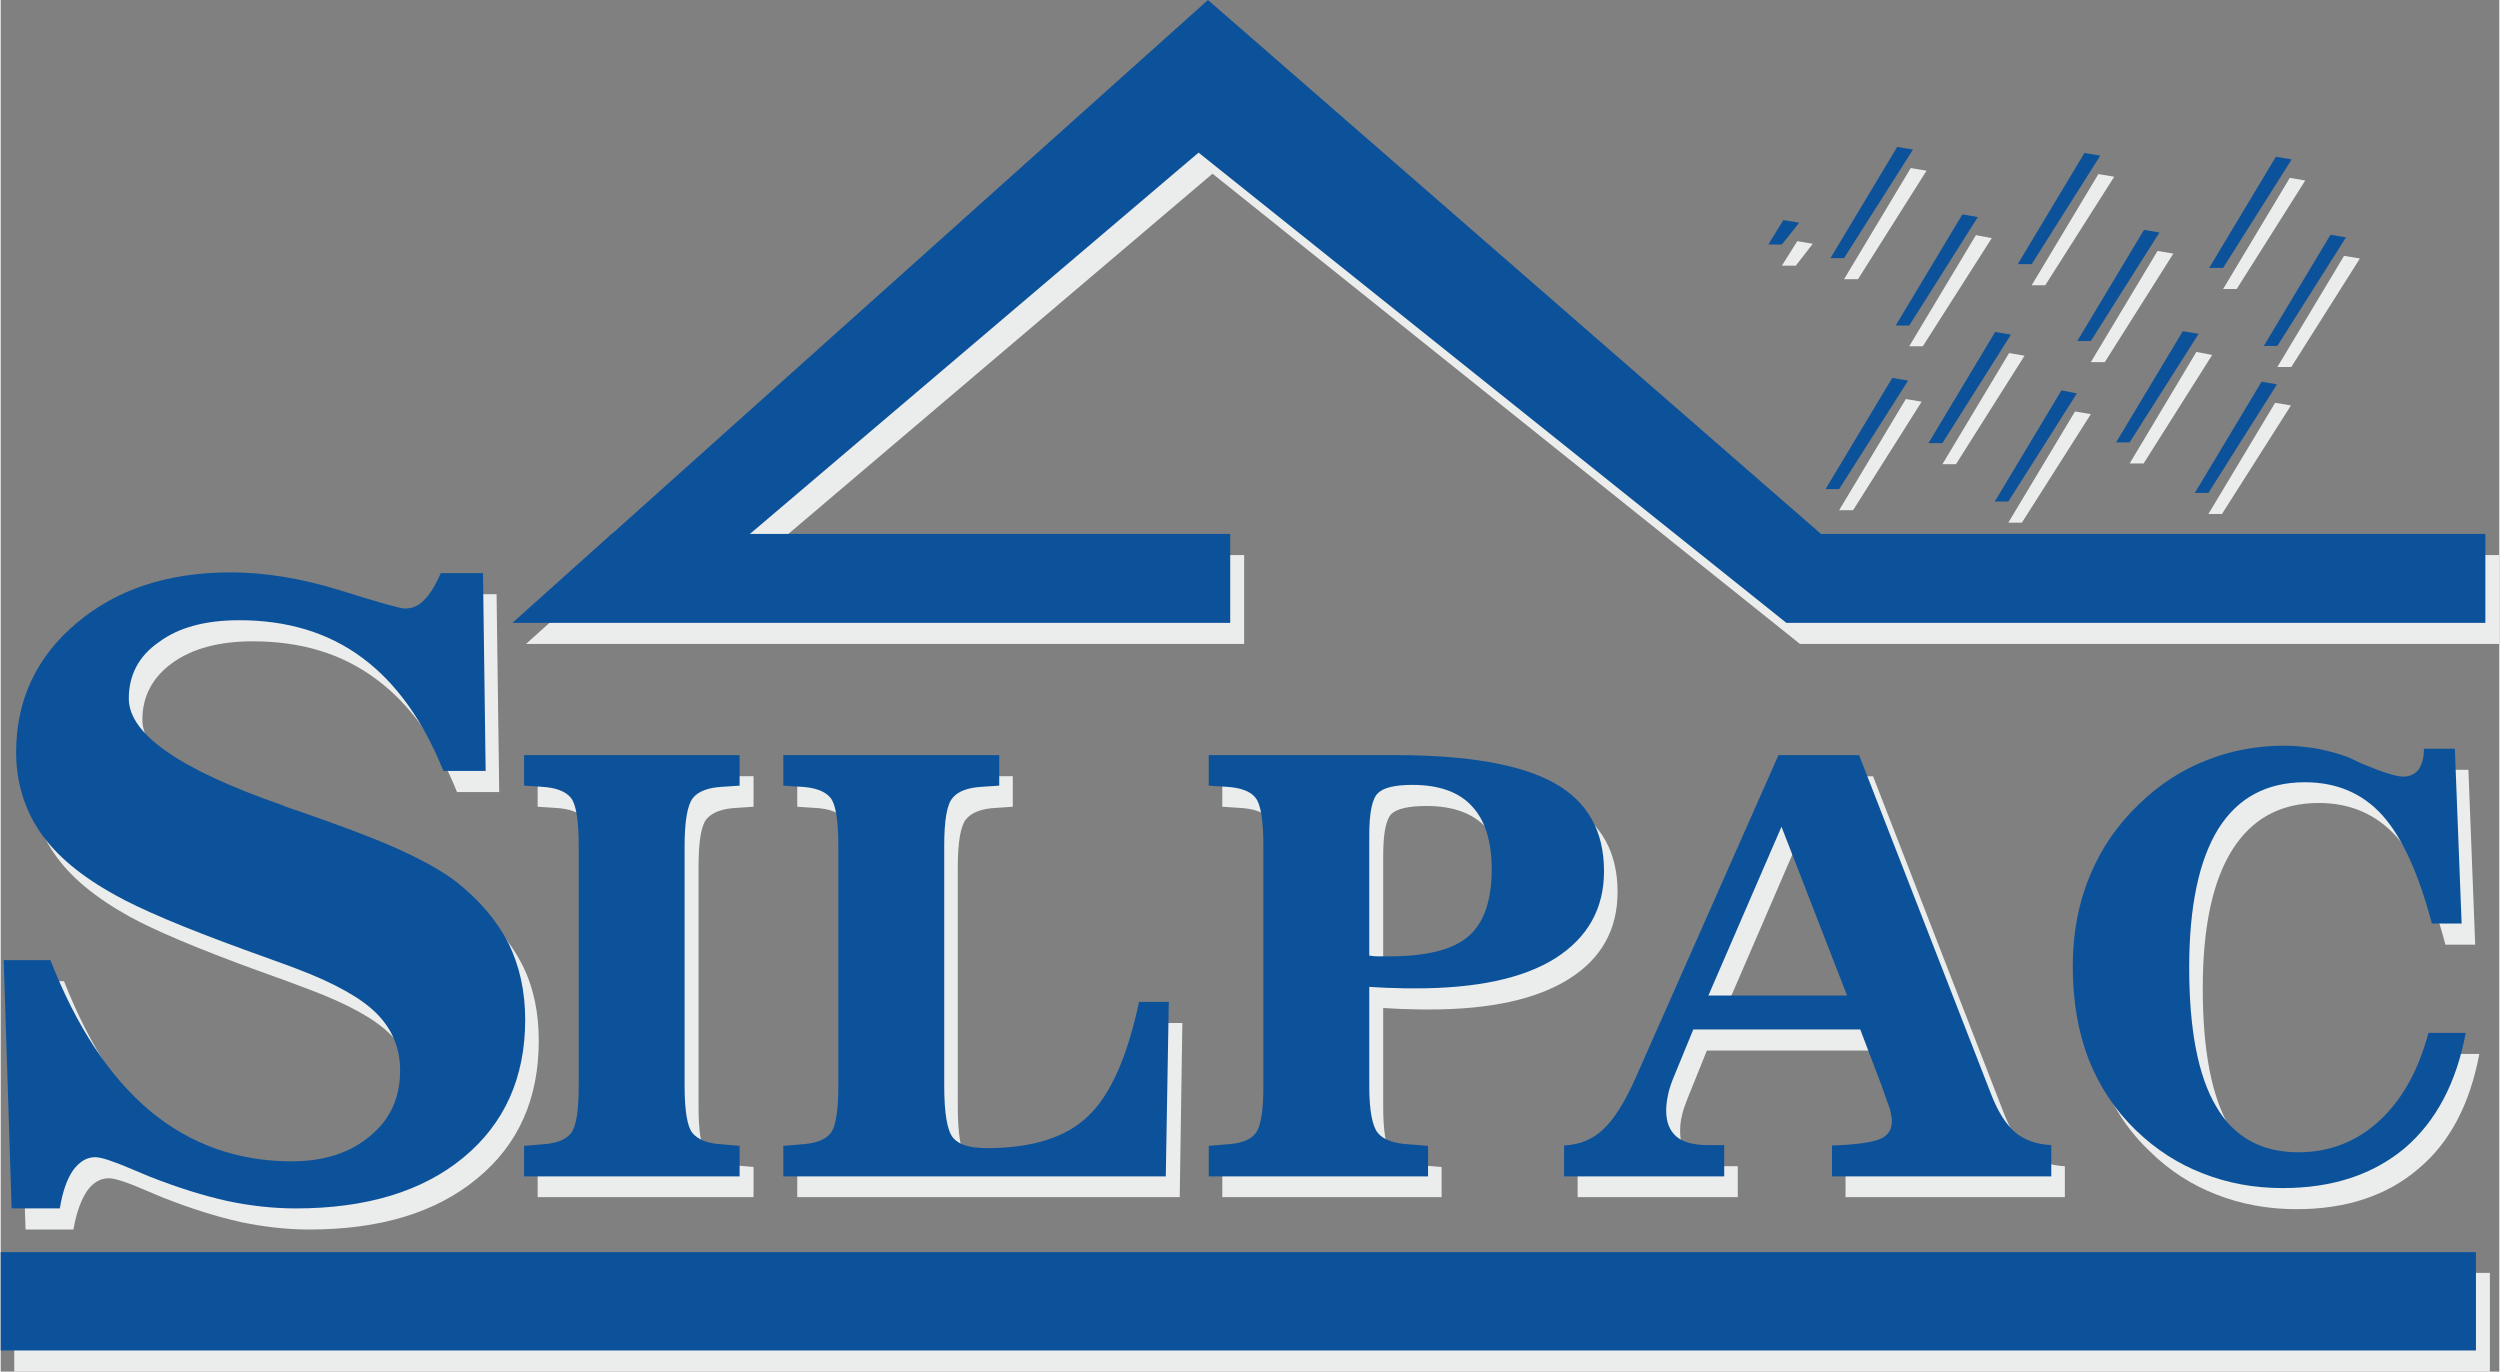
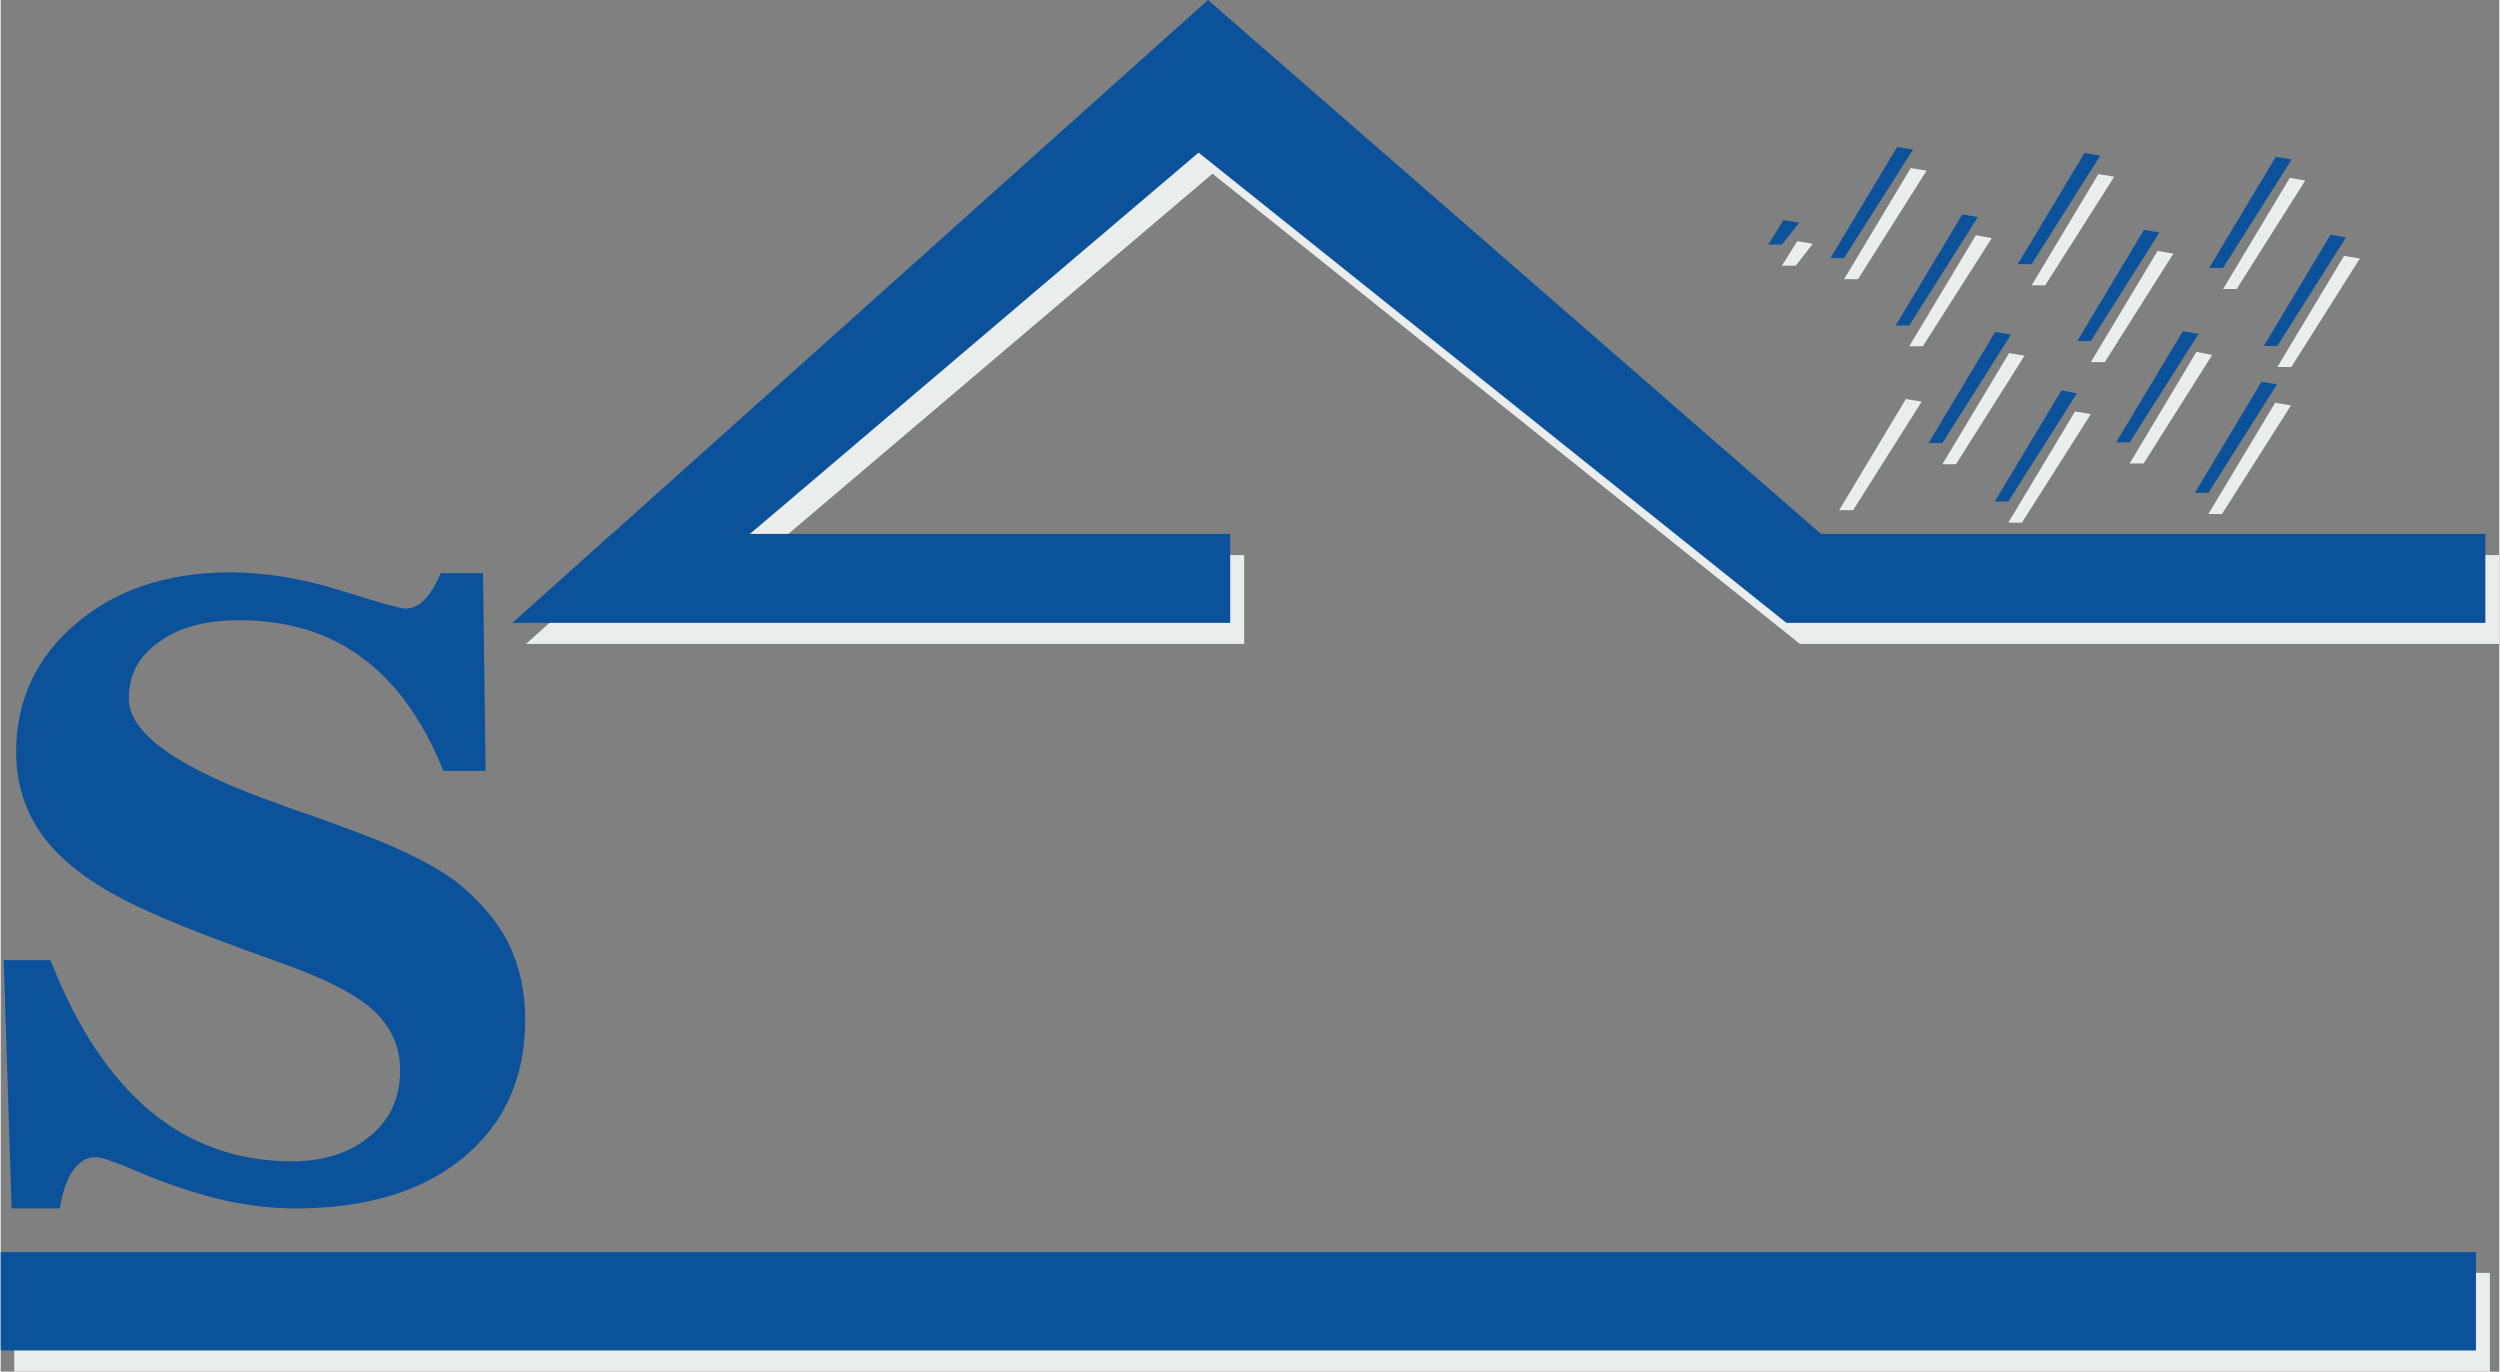
<svg xmlns="http://www.w3.org/2000/svg" xml:space="preserve" width="658px" height="361px" version="1.0" style="shape-rendering:geometricPrecision; text-rendering:geometricPrecision; image-rendering:optimizeQuality; fill-rule:evenodd; clip-rule:evenodd" viewBox="0 0 6631 3640">
  <rect x="0" y="0" width="6631" height="3640" fill="#808080" stroke="none" />
  <defs>
    <style type="text/css">
   
    .fil2 {fill:#0C529A}
    .fil0 {fill:#EBECEC}
    .fil3 {fill:#0C529A;fill-rule:nonzero}
    .fil1 {fill:#EBECEC;fill-rule:nonzero}
   
  </style>
  </defs>
  <g id="Capa_x0020_1">
    <g id="_2241815003504">
      <path class="fil0" d="M36 3378l6570 0 0 262 -6570 0 0 -262z" />
      <path class="fil0" d="M4868 1473l1763 0 0 236 -1754 0 0 0 -102 0 -1559 -1248 -1181 1003 -11 9 1276 0 0 236 -1577 0 -68 0 -261 0 261 -234 0 -2 3 0 1583 -1417 1627 1418 0 -1z" />
-       <path class="fil1" d="M193 3263l-127 0 -22 -659 124 0c70,177 157,310 265,399 107,90 232,135 375,135 86,0 156,-23 209,-67 53,-44 80,-103 80,-174 0,-60 -21,-111 -63,-152 -42,-42 -114,-81 -215,-119 -31,-12 -77,-29 -139,-51 -159,-58 -272,-106 -339,-143 -90,-50 -157,-105 -199,-167 -43,-62 -64,-133 -64,-213 0,-139 53,-253 159,-343 107,-89 243,-134 409,-134 93,0 190,16 292,48 102,32 159,48 171,48 19,0 36,-7 51,-22 15,-14 29,-39 44,-72l112 0 7 525 -112 0c-54,-134 -125,-234 -215,-300 -90,-67 -198,-100 -327,-100 -89,0 -160,19 -213,57 -53,38 -80,89 -80,151 0,94 135,188 405,282l9 3c144,50 247,89 308,117 61,27 110,56 147,84 63,50 109,105 139,164 30,59 44,127 44,202 0,154 -54,276 -164,366 -109,90 -257,135 -445,135 -60,0 -121,-7 -183,-20 -62,-14 -130,-35 -206,-65 -12,-5 -29,-12 -50,-21 -46,-20 -77,-30 -93,-30 -22,0 -42,11 -58,34 -16,24 -28,57 -36,102z" />
-       <path class="fil1" d="M1998 2060l0 81 -45 3c-39,2 -65,12 -80,30 -14,17 -21,59 -21,127l0 636c0,67 7,109 21,126 14,17 41,28 80,30l45 4 0 80 -573 0 0 -80 47 -4c38,-2 64,-12 78,-29 14,-17 21,-59 21,-127l0 -636c0,-69 -7,-111 -21,-128 -14,-17 -40,-27 -79,-29l-46 -3 0 -81 573 0zm688 0l0 81 -44 3c-39,2 -65,12 -80,30 -14,17 -22,59 -22,127l0 636c0,74 8,120 24,139 15,18 46,27 89,27 121,0 210,-28 269,-85 59,-56 104,-158 135,-303l79 0 -7 462 -1015 0 0 -80 47 -4c38,-2 64,-12 78,-29 14,-17 21,-59 21,-127l0 -636c0,-69 -7,-111 -21,-128 -14,-17 -40,-27 -79,-29l-46 -3 0 -81 572 0zm983 877c0,66 7,108 22,126 15,17 43,28 85,30l48 4 0 80 -582 0 0 -80 47 -4c38,-2 64,-12 78,-29 14,-17 21,-59 21,-127l0 -636c0,-69 -7,-111 -21,-128 -14,-17 -40,-27 -79,-29l-46 -3 0 -81 496 0c193,0 333,25 421,74 88,49 132,127 132,233 0,100 -43,177 -129,231 -86,54 -209,81 -370,81 -20,0 -39,0 -60,-1 -20,0 -41,-2 -63,-3l0 262zm0 -664l0 319c6,1 13,1 20,2 7,0 17,0 31,0 99,0 170,-18 211,-53 41,-35 62,-95 62,-178 0,-76 -17,-132 -52,-168 -35,-37 -87,-56 -157,-56 -47,0 -78,7 -93,21 -15,15 -22,52 -22,113zm900 425l367 0 -173 -449 -194 449zm-41 90l-52 129c-6,15 -11,29 -14,43 -4,15 -5,29 -5,43 0,31 9,54 27,69 19,16 47,23 85,23l41 0 0 82 -425 0 0 -81c41,-2 76,-17 104,-43 29,-27 58,-73 87,-139l378 -854 215 0 349 899c19,47 40,81 64,102 24,20 56,32 96,34l0 82 -582 0 0 -81c63,-2 106,-8 127,-17 22,-9 33,-26 33,-49 0,-7 -2,-17 -6,-30 -4,-13 -11,-34 -22,-63l-56 -149 -444 0zm2050 9c-25,133 -78,235 -162,305 -83,71 -191,107 -323,107 -76,0 -147,-13 -213,-39 -65,-25 -124,-63 -176,-114 -56,-53 -98,-116 -126,-189 -28,-74 -43,-156 -43,-247 0,-87 15,-167 45,-239 30,-73 74,-137 133,-193 52,-50 111,-88 176,-114 65,-26 134,-39 207,-39 30,0 60,3 89,8 29,5 56,13 82,23 8,4 20,9 35,16 56,23 93,35 110,35 18,0 31,-6 41,-20 10,-13 15,-31 15,-54l81 0 18 464 -79 0c-35,-133 -78,-229 -131,-288 -53,-58 -121,-88 -205,-88 -102,0 -178,42 -230,125 -52,83 -78,205 -78,367 0,166 24,289 72,370 48,81 120,121 218,121 83,0 154,-28 214,-83 61,-55 104,-133 131,-234l99 0z" />
      <path class="fil0" d="M5111 453l-42 -7 -177 295 37 0 182 -288z" />
      <path class="fil0" d="M5284 632l-42 -8 -177 295 36 0 183 -287z" />
      <path class="fil0" d="M5098 1066l-42 -7 -177 295 37 0 182 -288z" />
      <path class="fil0" d="M5371 944l-41 -7 -177 295 36 0 182 -288z" />
      <path class="fil0" d="M5609 469l-42 -7 -177 295 36 0 183 -288z" />
      <path class="fil0" d="M5766 673l-42 -7 -177 295 37 0 182 -288z" />
      <path class="fil0" d="M5547 1099l-42 -7 -177 295 36 0 183 -288z" />
      <path class="fil0" d="M5869 942l-42 -8 -177 296 37 0 182 -288z" />
      <path class="fil0" d="M6116 479l-41 -7 -177 295 36 0 182 -288z" />
      <path class="fil0" d="M6261 686l-42 -7 -177 295 37 0 182 -288z" />
      <path class="fil0" d="M6078 1076l-42 -7 -177 295 36 0 183 -288z" />
      <path class="fil0" d="M4809 647l-41 -7 -41 65 37 0 45 -58z" />
      <path class="fil2" d="M0 3323l6569 0 0 261 -6569 0 0 -261z" />
      <path class="fil2" d="M4832 1417l1762 0 0 236 -1754 0 0 0 -101 0 -1560 -1248 -1180 1003 -11 9 1275 0 0 236 -1576 0 -68 0 -261 0 261 -234 0 -2 3 0 1582 -1417 1628 1418 0 -1z" />
      <path class="fil3" d="M157 3207l-128 0 -21 -659 124 0c69,177 157,310 264,400 107,89 233,134 376,134 85,0 155,-22 208,-67 54,-44 80,-102 80,-174 0,-60 -21,-110 -63,-152 -41,-41 -113,-81 -214,-119 -31,-12 -78,-28 -140,-51 -159,-58 -272,-106 -338,-143 -91,-50 -157,-105 -200,-167 -42,-62 -64,-133 -64,-213 0,-138 54,-253 160,-342 106,-90 243,-135 409,-135 92,0 189,16 292,48 102,32 159,48 170,48 20,0 37,-7 51,-22 15,-14 30,-38 45,-72l112 0 7 525 -112 0c-54,-134 -126,-234 -215,-300 -90,-67 -199,-100 -327,-100 -89,0 -161,19 -213,58 -54,37 -80,88 -80,150 0,94 135,188 405,282l9 4c144,49 246,88 307,116 61,28 111,56 148,84 63,50 109,105 139,164 29,60 44,127 44,202 0,154 -55,276 -164,366 -109,90 -258,135 -445,135 -60,0 -122,-7 -183,-20 -62,-14 -130,-35 -206,-65 -12,-5 -29,-12 -50,-21 -47,-20 -78,-30 -93,-30 -23,0 -42,12 -59,35 -16,23 -28,57 -35,101z" />
-       <path class="fil3" d="M1961 2004l0 81 -45 3c-38,2 -65,12 -79,30 -14,17 -22,60 -22,127l0 636c0,67 7,109 21,126 15,18 41,28 80,30l45 4 0 81 -572 0 0 -81 47 -4c38,-2 63,-12 77,-29 14,-17 21,-59 21,-127l0 -636c0,-68 -7,-111 -21,-128 -14,-17 -40,-27 -78,-29l-46 -3 0 -81 572 0zm689 0l0 81 -45 3c-38,2 -65,12 -79,30 -15,17 -22,60 -22,127l0 636c0,74 8,121 24,139 15,18 45,27 89,27 120,0 210,-28 269,-85 59,-56 104,-157 135,-303l79 0 -8 463 -1015 0 0 -81 47 -4c38,-2 64,-12 78,-29 14,-17 21,-59 21,-127l0 -636c0,-68 -7,-111 -21,-128 -14,-17 -40,-27 -78,-29l-47 -3 0 -81 573 0zm982 877c0,66 8,108 23,126 15,18 43,28 84,30l49 4 0 81 -582 0 0 -81 47 -4c38,-2 64,-12 77,-29 14,-17 21,-59 21,-127l0 -636c0,-68 -7,-111 -21,-128 -13,-17 -40,-27 -78,-29l-46 -3 0 -81 496 0c193,0 333,25 421,74 88,49 132,127 132,234 0,99 -43,176 -129,231 -86,54 -210,80 -371,80 -19,0 -39,0 -59,-1 -20,0 -41,-2 -64,-3l0 262zm0 -664l0 319c7,1 14,2 21,2 7,0 17,0 31,0 99,0 169,-17 211,-53 41,-35 62,-95 62,-178 0,-75 -18,-131 -53,-168 -34,-37 -87,-56 -157,-56 -46,0 -77,7 -92,22 -15,14 -23,51 -23,112zm900 425l368 0 -174 -448 -194 448zm-40 90l-53 129c-6,15 -11,29 -14,44 -3,14 -5,28 -5,42 0,31 9,54 28,70 18,15 47,22 84,22l42 0 0 83 -425 0 0 -82c41,-2 76,-16 104,-43 29,-27 58,-73 87,-139l378 -854 214 0 350 899c18,47 40,81 64,102 24,20 56,32 96,34l0 83 -582 0 0 -82c63,-2 105,-8 127,-17 22,-9 32,-25 32,-49 0,-7 -2,-16 -5,-30 -5,-13 -12,-34 -22,-62l-57 -150 -443 0zm2050 9c-25,133 -79,235 -162,306 -84,70 -191,106 -324,106 -76,0 -146,-13 -212,-39 -65,-25 -124,-63 -177,-114 -55,-53 -97,-116 -126,-189 -28,-73 -42,-155 -42,-246 0,-88 15,-168 45,-240 30,-73 74,-137 132,-192 53,-51 111,-89 177,-115 65,-26 134,-39 207,-39 30,0 59,3 89,8 29,6 56,13 82,23 8,4 19,9 34,16 57,24 93,35 111,35 17,0 31,-6 41,-19 9,-13 14,-32 14,-55l82 0 18 464 -79 0c-35,-133 -79,-229 -131,-287 -53,-59 -122,-88 -206,-88 -101,0 -178,41 -230,124 -51,83 -77,205 -77,368 0,165 24,289 72,369 47,81 120,121 218,121 82,0 154,-28 214,-83 60,-55 104,-133 131,-234l99 0z" />
      <path class="fil2" d="M5075 397l-42 -7 -177 295 36 0 183 -288z" />
      <path class="fil2" d="M5247 576l-41 -7 -177 295 36 0 182 -288z" />
-       <path class="fil2" d="M5062 1010l-42 -7 -177 295 36 0 183 -288z" />
+       <path class="fil2" d="M5062 1010z" />
      <path class="fil2" d="M5335 888l-42 -7 -177 295 37 0 182 -288z" />
      <path class="fil2" d="M5572 413l-42 -7 -177 295 37 0 182 -288z" />
      <path class="fil2" d="M5729 617l-41 -7 -177 295 36 0 182 -288z" />
      <path class="fil2" d="M5510 1044l-41 -8 -177 295 36 0 182 -287z" />
      <path class="fil2" d="M5833 886l-42 -7 -177 295 36 0 183 -288z" />
      <path class="fil2" d="M6080 423l-42 -7 -177 295 37 0 182 -288z" />
      <path class="fil2" d="M6224 630l-41 -7 -177 295 36 0 182 -288z" />
      <path class="fil2" d="M6041 1020l-41 -7 -177 295 36 0 182 -288z" />
      <path class="fil2" d="M4773 591l-42 -7 -40 65 36 0 46 -58z" />
    </g>
  </g>
</svg>